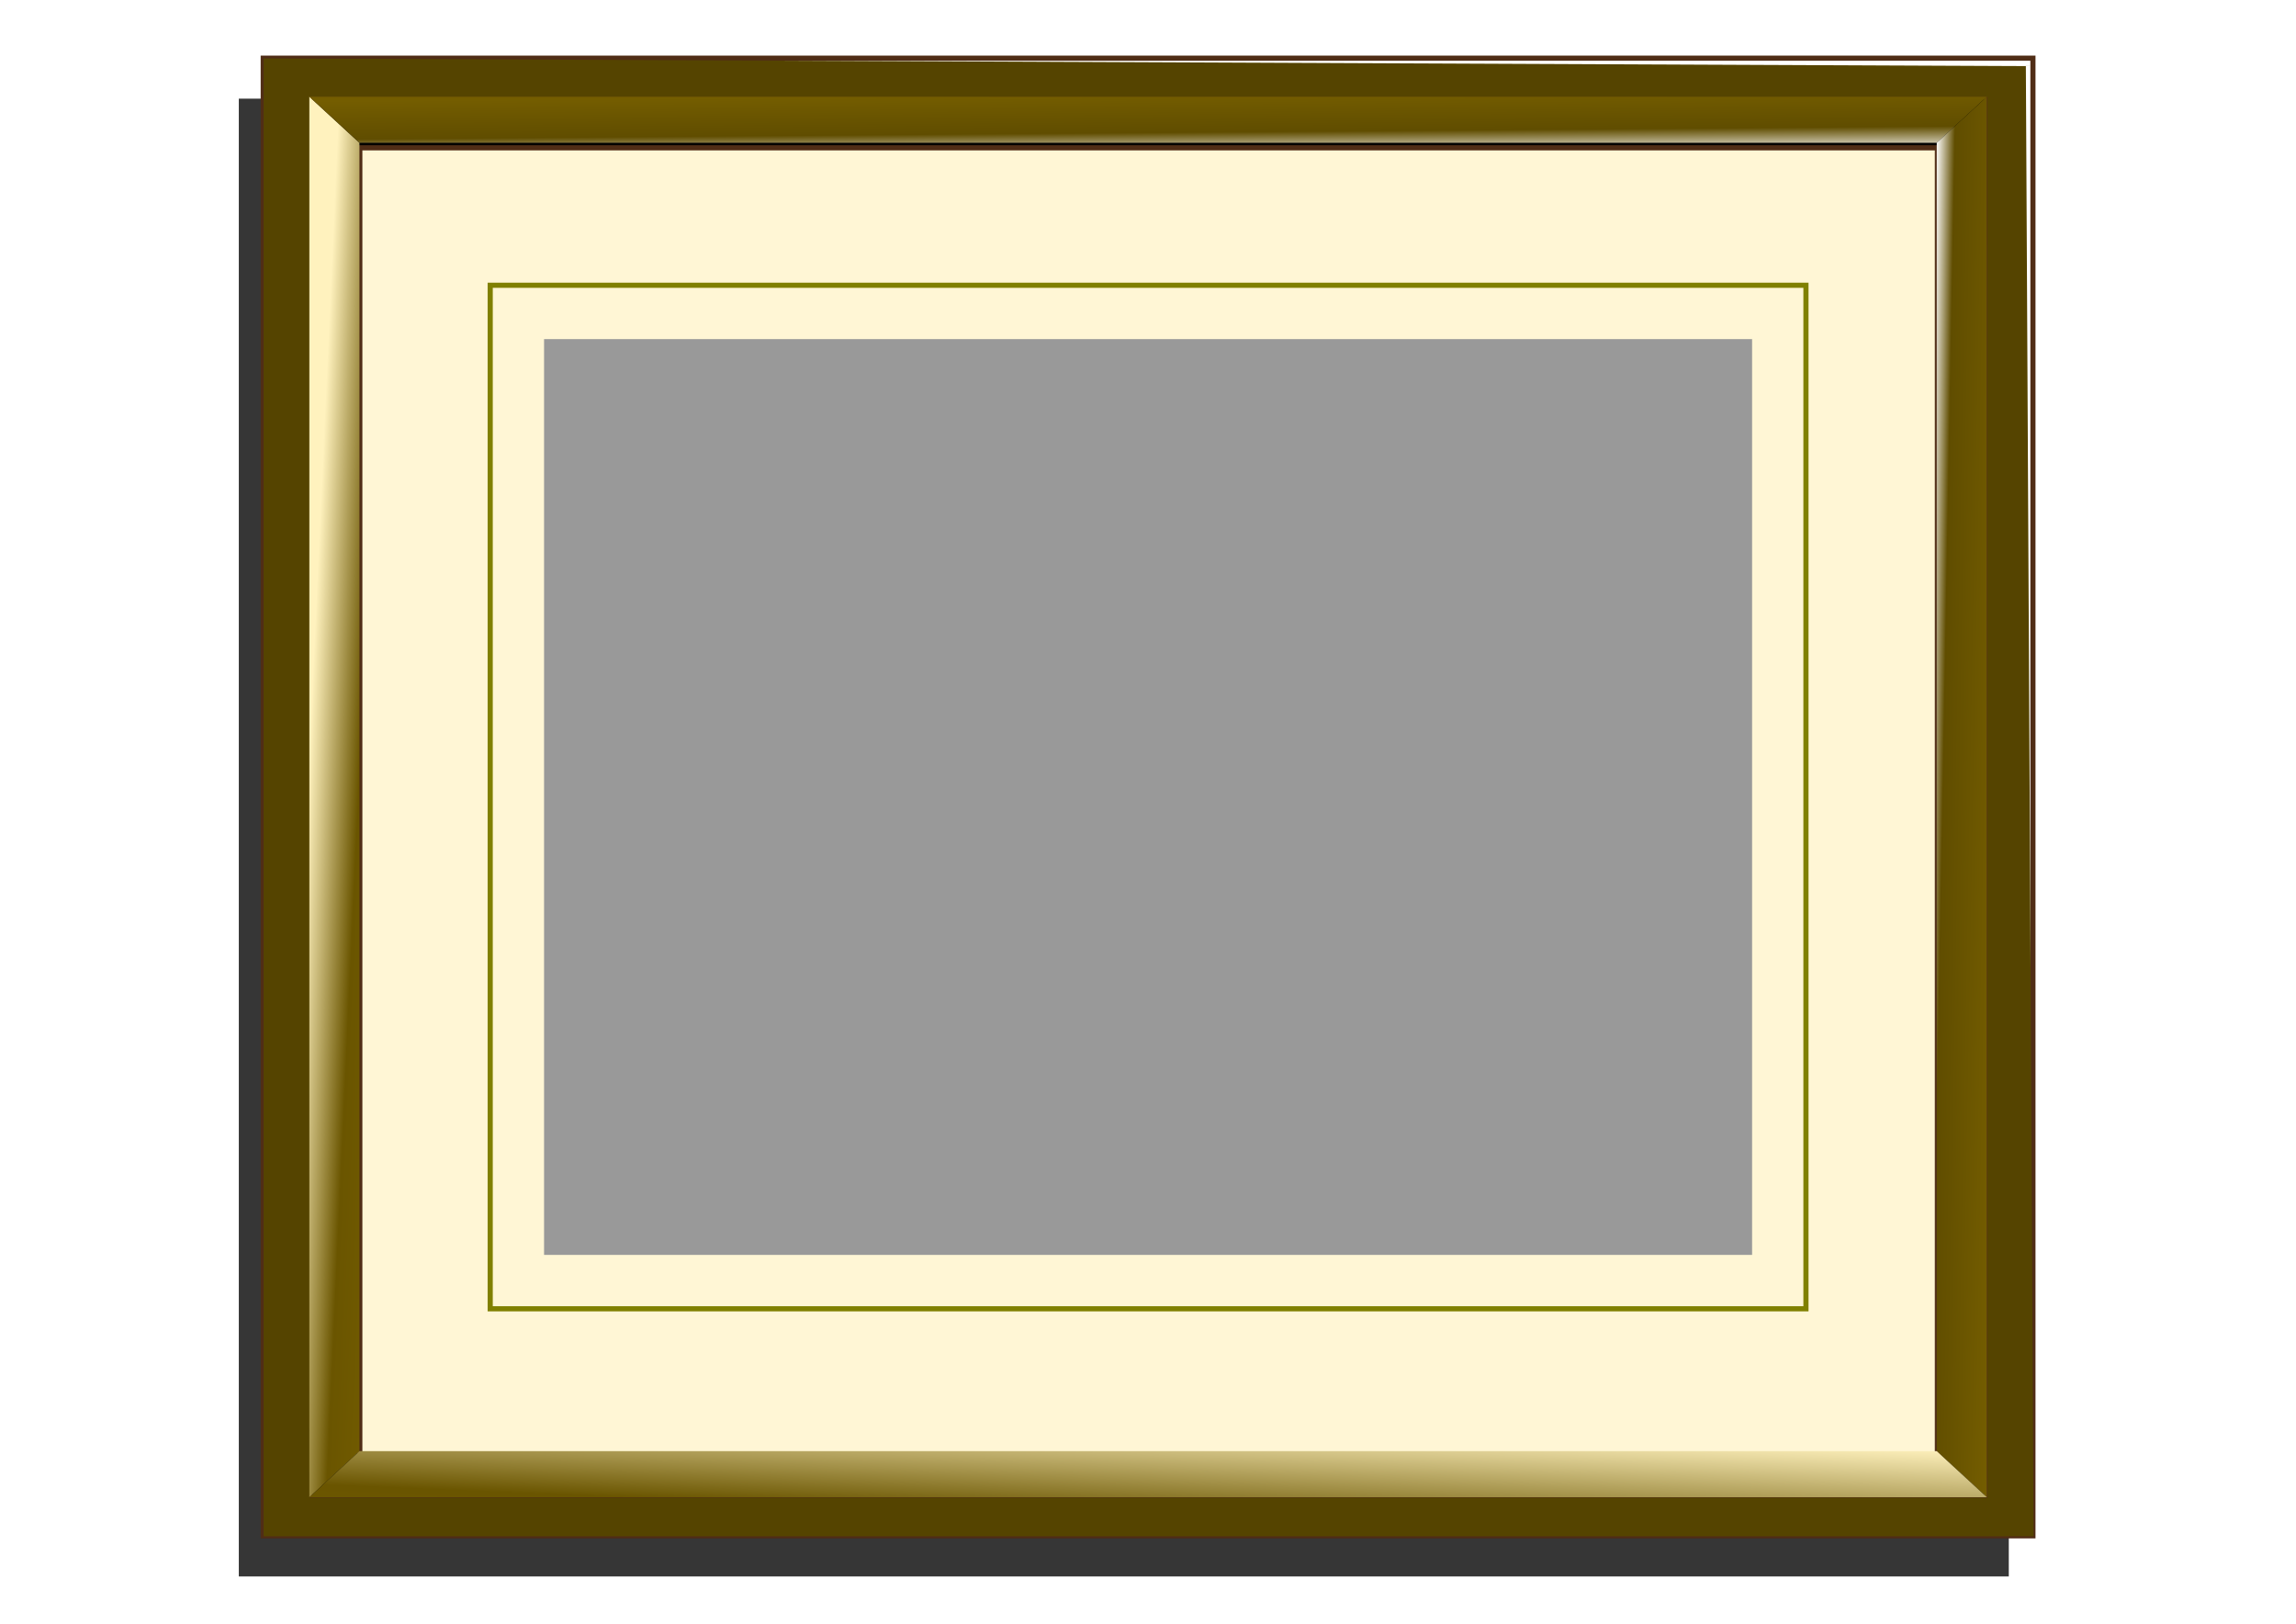
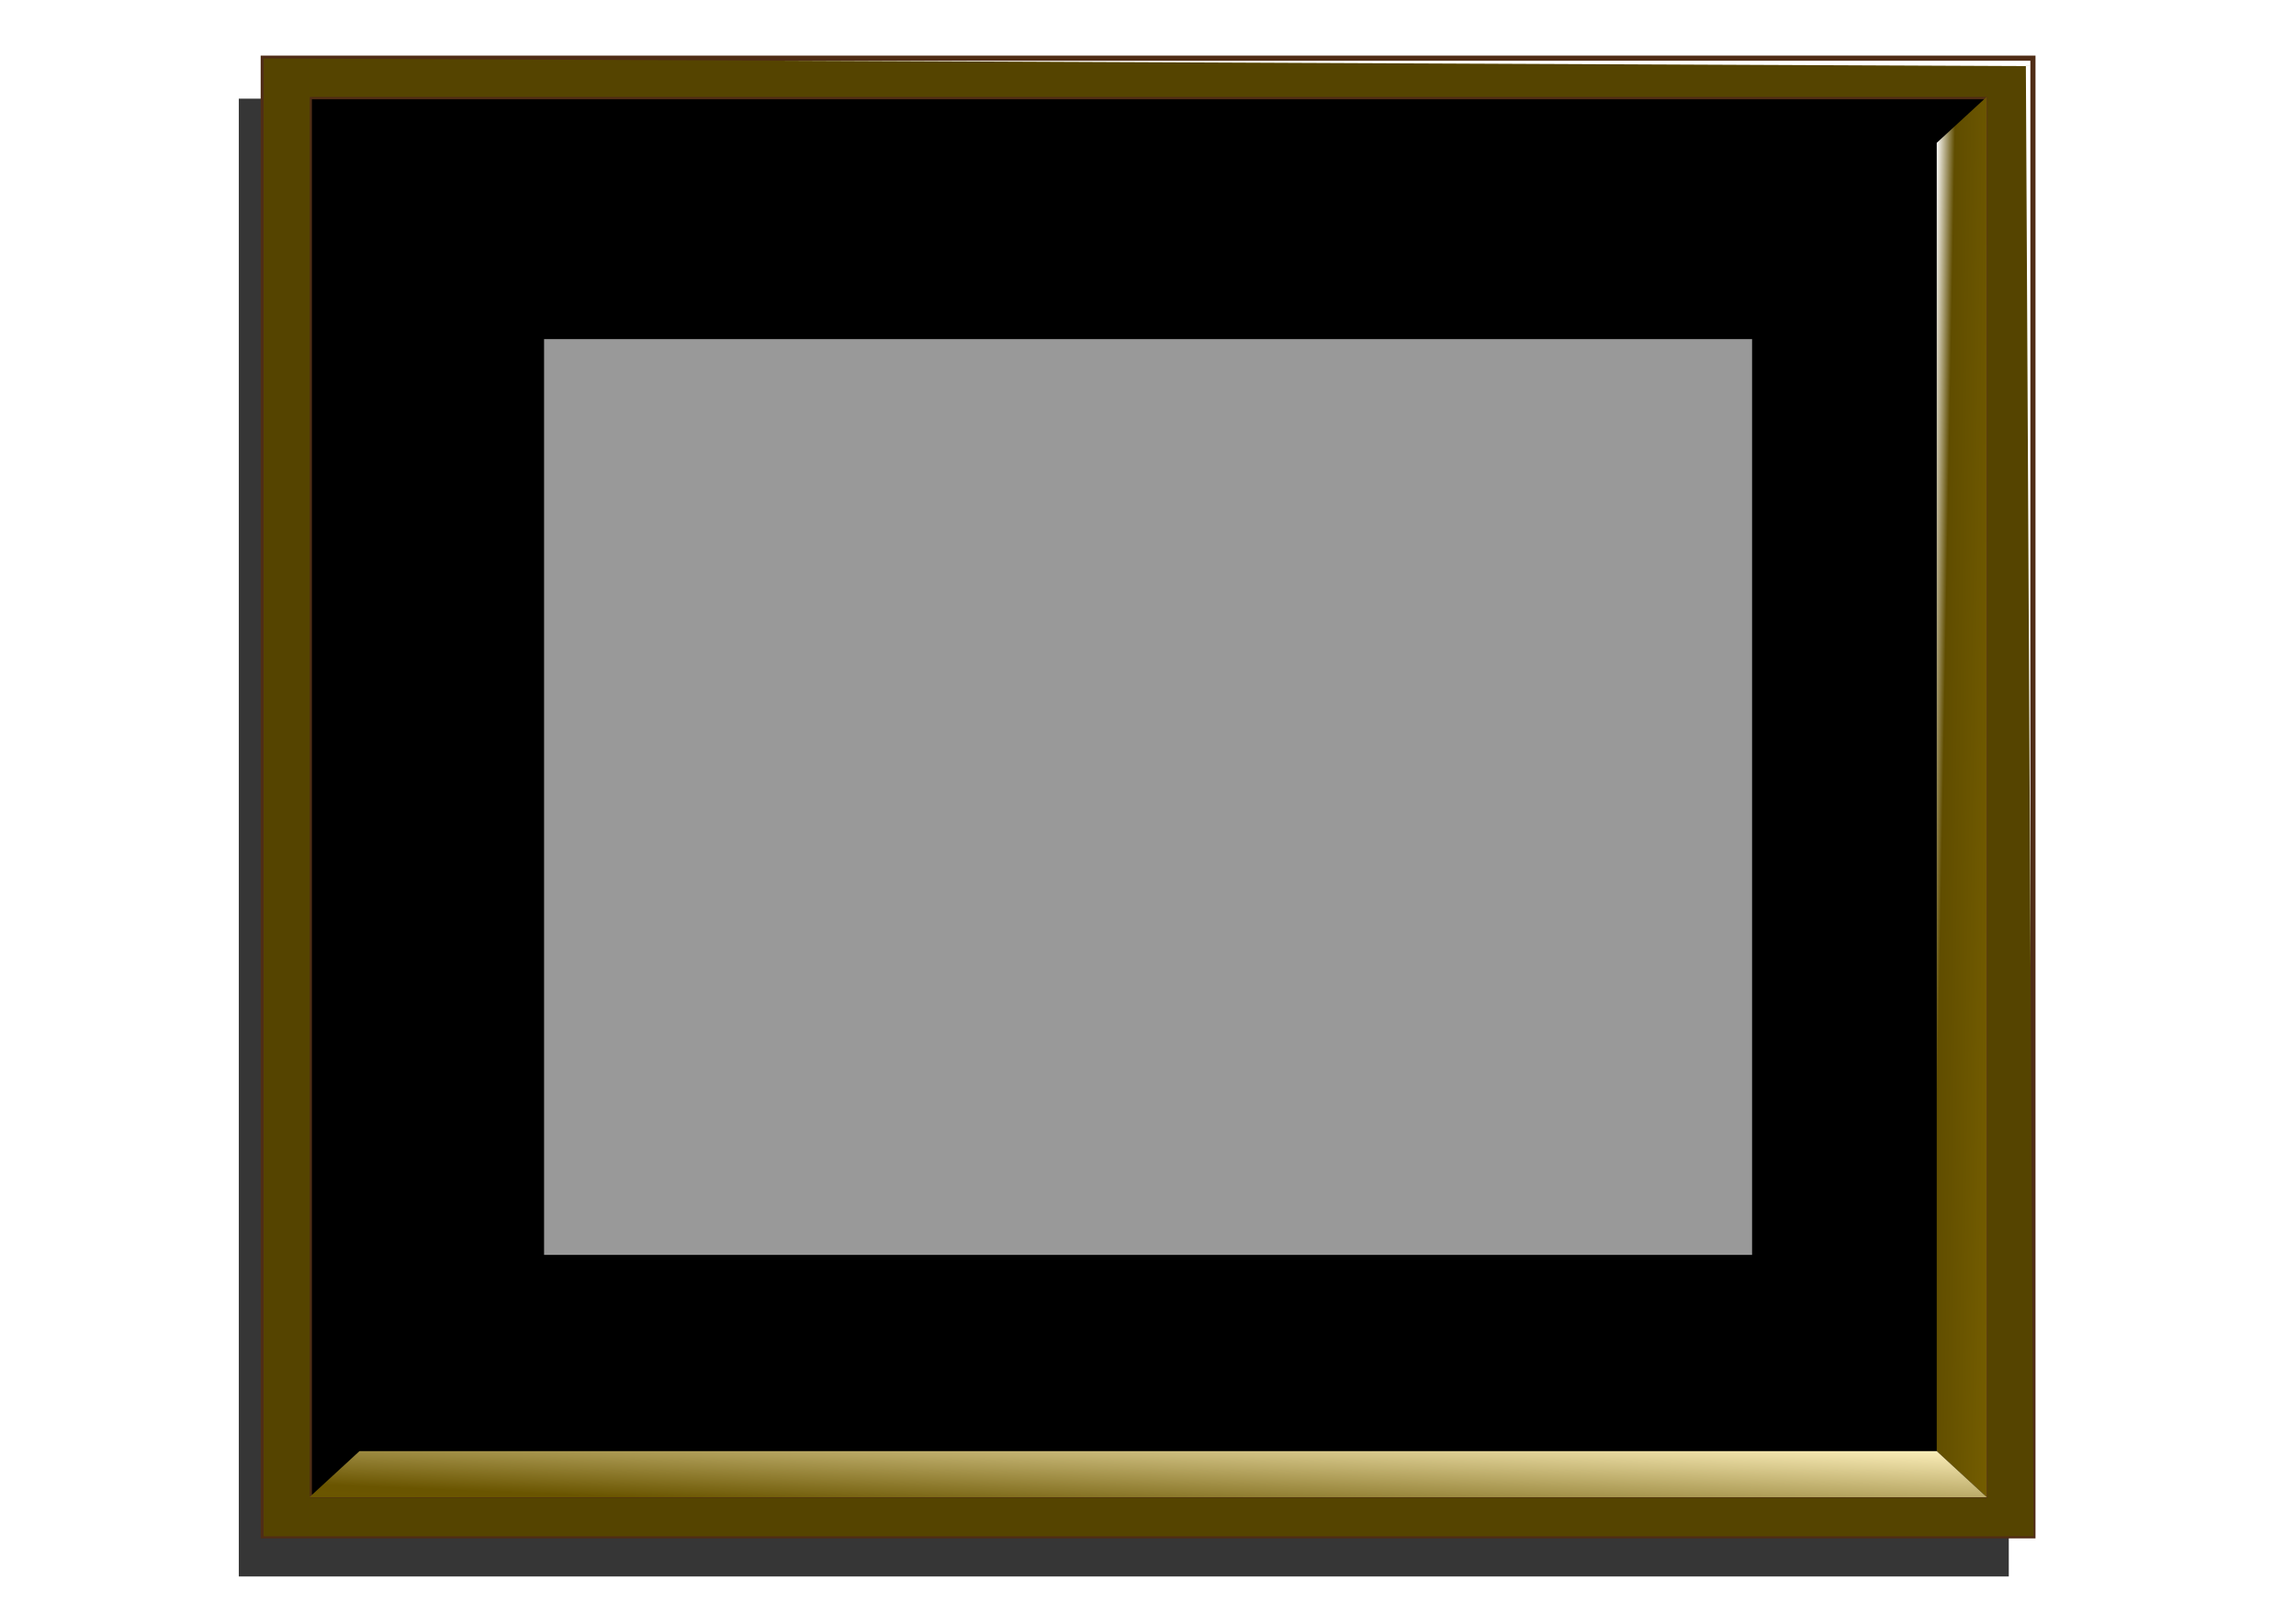
<svg xmlns="http://www.w3.org/2000/svg" xmlns:ns1="http://sodipodi.sourceforge.net/DTD/sodipodi-0.dtd" xmlns:ns2="http://www.inkscape.org/namespaces/inkscape" xmlns:xlink="http://www.w3.org/1999/xlink" id="svg2" ns1:docname="cuadros.svg" viewBox="0 0 1052.4 744.09" version="1.1" ns2:version="0.48.2 r9819">
  <title id="title3887">Golden Picture Frame</title>
  <defs id="defs4">
    <linearGradient id="linearGradient3831">
      <stop id="stop3835" style="stop-color:#fff2be" offset="0" />
      <stop id="stop3839" style="stop-color:#6a5500" offset=".5" />
      <stop id="stop3837" style="stop-color:#745d00" offset="1" />
    </linearGradient>
    <filter id="filter3793" ns2:collect="always">
      <feGaussianBlur id="feGaussianBlur3795" stdDeviation="1.942" ns2:collect="always" />
    </filter>
    <linearGradient id="linearGradient3823" y2="502.97" gradientUnits="userSpaceOnUse" x2="897.77" gradientTransform="matrix(2.356 0 0 2.356 -1198.4 -507.61)" y1="502.7" x1="883.03" ns2:collect="always">
      <stop id="stop3873" style="stop-color:#ffffff" offset="0" />
      <stop id="stop3875" style="stop-color:#604d00" offset=".242" />
      <stop id="stop3877" style="stop-color:#745d00" offset="1" />
    </linearGradient>
    <linearGradient id="linearGradient3827" y2="364.67" gradientUnits="userSpaceOnUse" x2="731.16" gradientTransform="matrix(2.356 0 0 2.356 -1198.4 -507.61)" y1="376.98" x1="731.26" ns2:collect="always">
      <stop id="stop3819" style="stop-color:#ffffff" offset="0" />
      <stop id="stop3825" style="stop-color:#604d00" offset=".395" />
      <stop id="stop3821" style="stop-color:#745d00" offset="1" />
    </linearGradient>
    <linearGradient id="linearGradient3829" y2="502.31" xlink:href="#linearGradient3831" gradientUnits="userSpaceOnUse" x2="588.28" gradientTransform="matrix(2.356 0 0 2.356 -1198.4 -507.61)" y1="501.4" x1="568.42" ns2:collect="always" />
    <linearGradient id="linearGradient3853" y2="661.4" xlink:href="#linearGradient3831" gradientUnits="userSpaceOnUse" x2="721.72" gradientTransform="matrix(2.356 0 0 2.356 -1198.4 -507.61)" y1="621.3" x1="723.38" ns2:collect="always" />
    <filter id="filter3867" ns2:collect="always">
      <feGaussianBlur id="feGaussianBlur3869" stdDeviation="2.301" ns2:collect="always" />
    </filter>
    <filter id="filter3883" ns2:collect="always">
      <feGaussianBlur id="feGaussianBlur3885" stdDeviation="1.295" ns2:collect="always" />
    </filter>
  </defs>
  <ns1:namedview id="base" bordercolor="#666666" ns2:pageshadow="2" ns2:window-y="-4" pagecolor="#ffffff" ns2:window-height="719" ns2:window-maximized="1" ns2:zoom="0.66792593" ns2:window-x="-4" showgrid="false" borderopacity="1.0" ns2:current-layer="layer1" ns2:cx="526.18109" ns2:cy="372.04724" ns2:window-width="1024" ns2:pageopacity="0.0" ns2:document-units="px" />
  <g id="layer1" ns2:label="Capa 1" ns2:groupmode="layer" transform="translate(0 -308.27)">
    <rect id="rect3017" style="filter:url(#filter3793);fill-opacity:.789;fill:#000000" transform="matrix(2.356 0 0 2.356 -1198.4 -507.61)" height="287.46" width="344.35" y="365.49" x="555.12" />
    <rect id="rect3019" style="fill:#000000" height="641.89" width="768.85" y="352.59" x="141.81" />
-     <rect id="rect3013" style="filter:url(#filter3867);stroke:#502d16;fill:#fff6d5" transform="matrix(2.356 0 0 2.356 -1198.4 -507.61)" height="254.52" width="306.92" y="375.05" x="578.66" />
-     <rect id="rect3009" style="stroke:#808000;stroke-width:2.356;fill:none" height="469.07" width="603.09" y="439" x="224.69" />
    <rect id="rect3015" style="fill:#999999" height="419.69" width="553.71" y="463.68" x="249.38" />
    <path id="path3802" style="stroke:#502d16;stroke-width:2.356;fill:#ffffff" ns2:connector-curvature="0" d="m120.66 334.93v677.18h811.16v-677.18h-811.16zm21.127 17.668h768.91v641.85h-768.91v-641.85z" />
    <path id="rect3797" style="filter:url(#filter3883);fill:#554400" d="m559.95 357.66v287.47h344.34l-1.497-285.97zm8.969 7.5h326.41v272.47h-326.41z" ns1:nodetypes="cccccccccc" ns2:connector-curvature="0" transform="matrix(2.356 0 0 2.356 -1198.4 -507.61)" />
-     <path id="path3815" style="fill:url(#linearGradient3829)" ns2:connector-curvature="0" d="m164.76 973.31v-599.59l-22.968-21.127v641.85z" />
-     <path id="path3813" style="fill:url(#linearGradient3827)" ns2:connector-curvature="0" d="m164.76 373.72h722.97l22.968-21.127h-768.91z" />
    <path id="path3811" style="fill:url(#linearGradient3823)" ns2:connector-curvature="0" d="m887.73 373.72v599.59l22.968 21.127v-641.85z" />
    <path id="rect3804" style="fill:url(#linearGradient3853)" ns2:connector-curvature="0" d="m887.73 973.31h-722.97l-22.968 21.127h768.91z" />
  </g>
</svg>